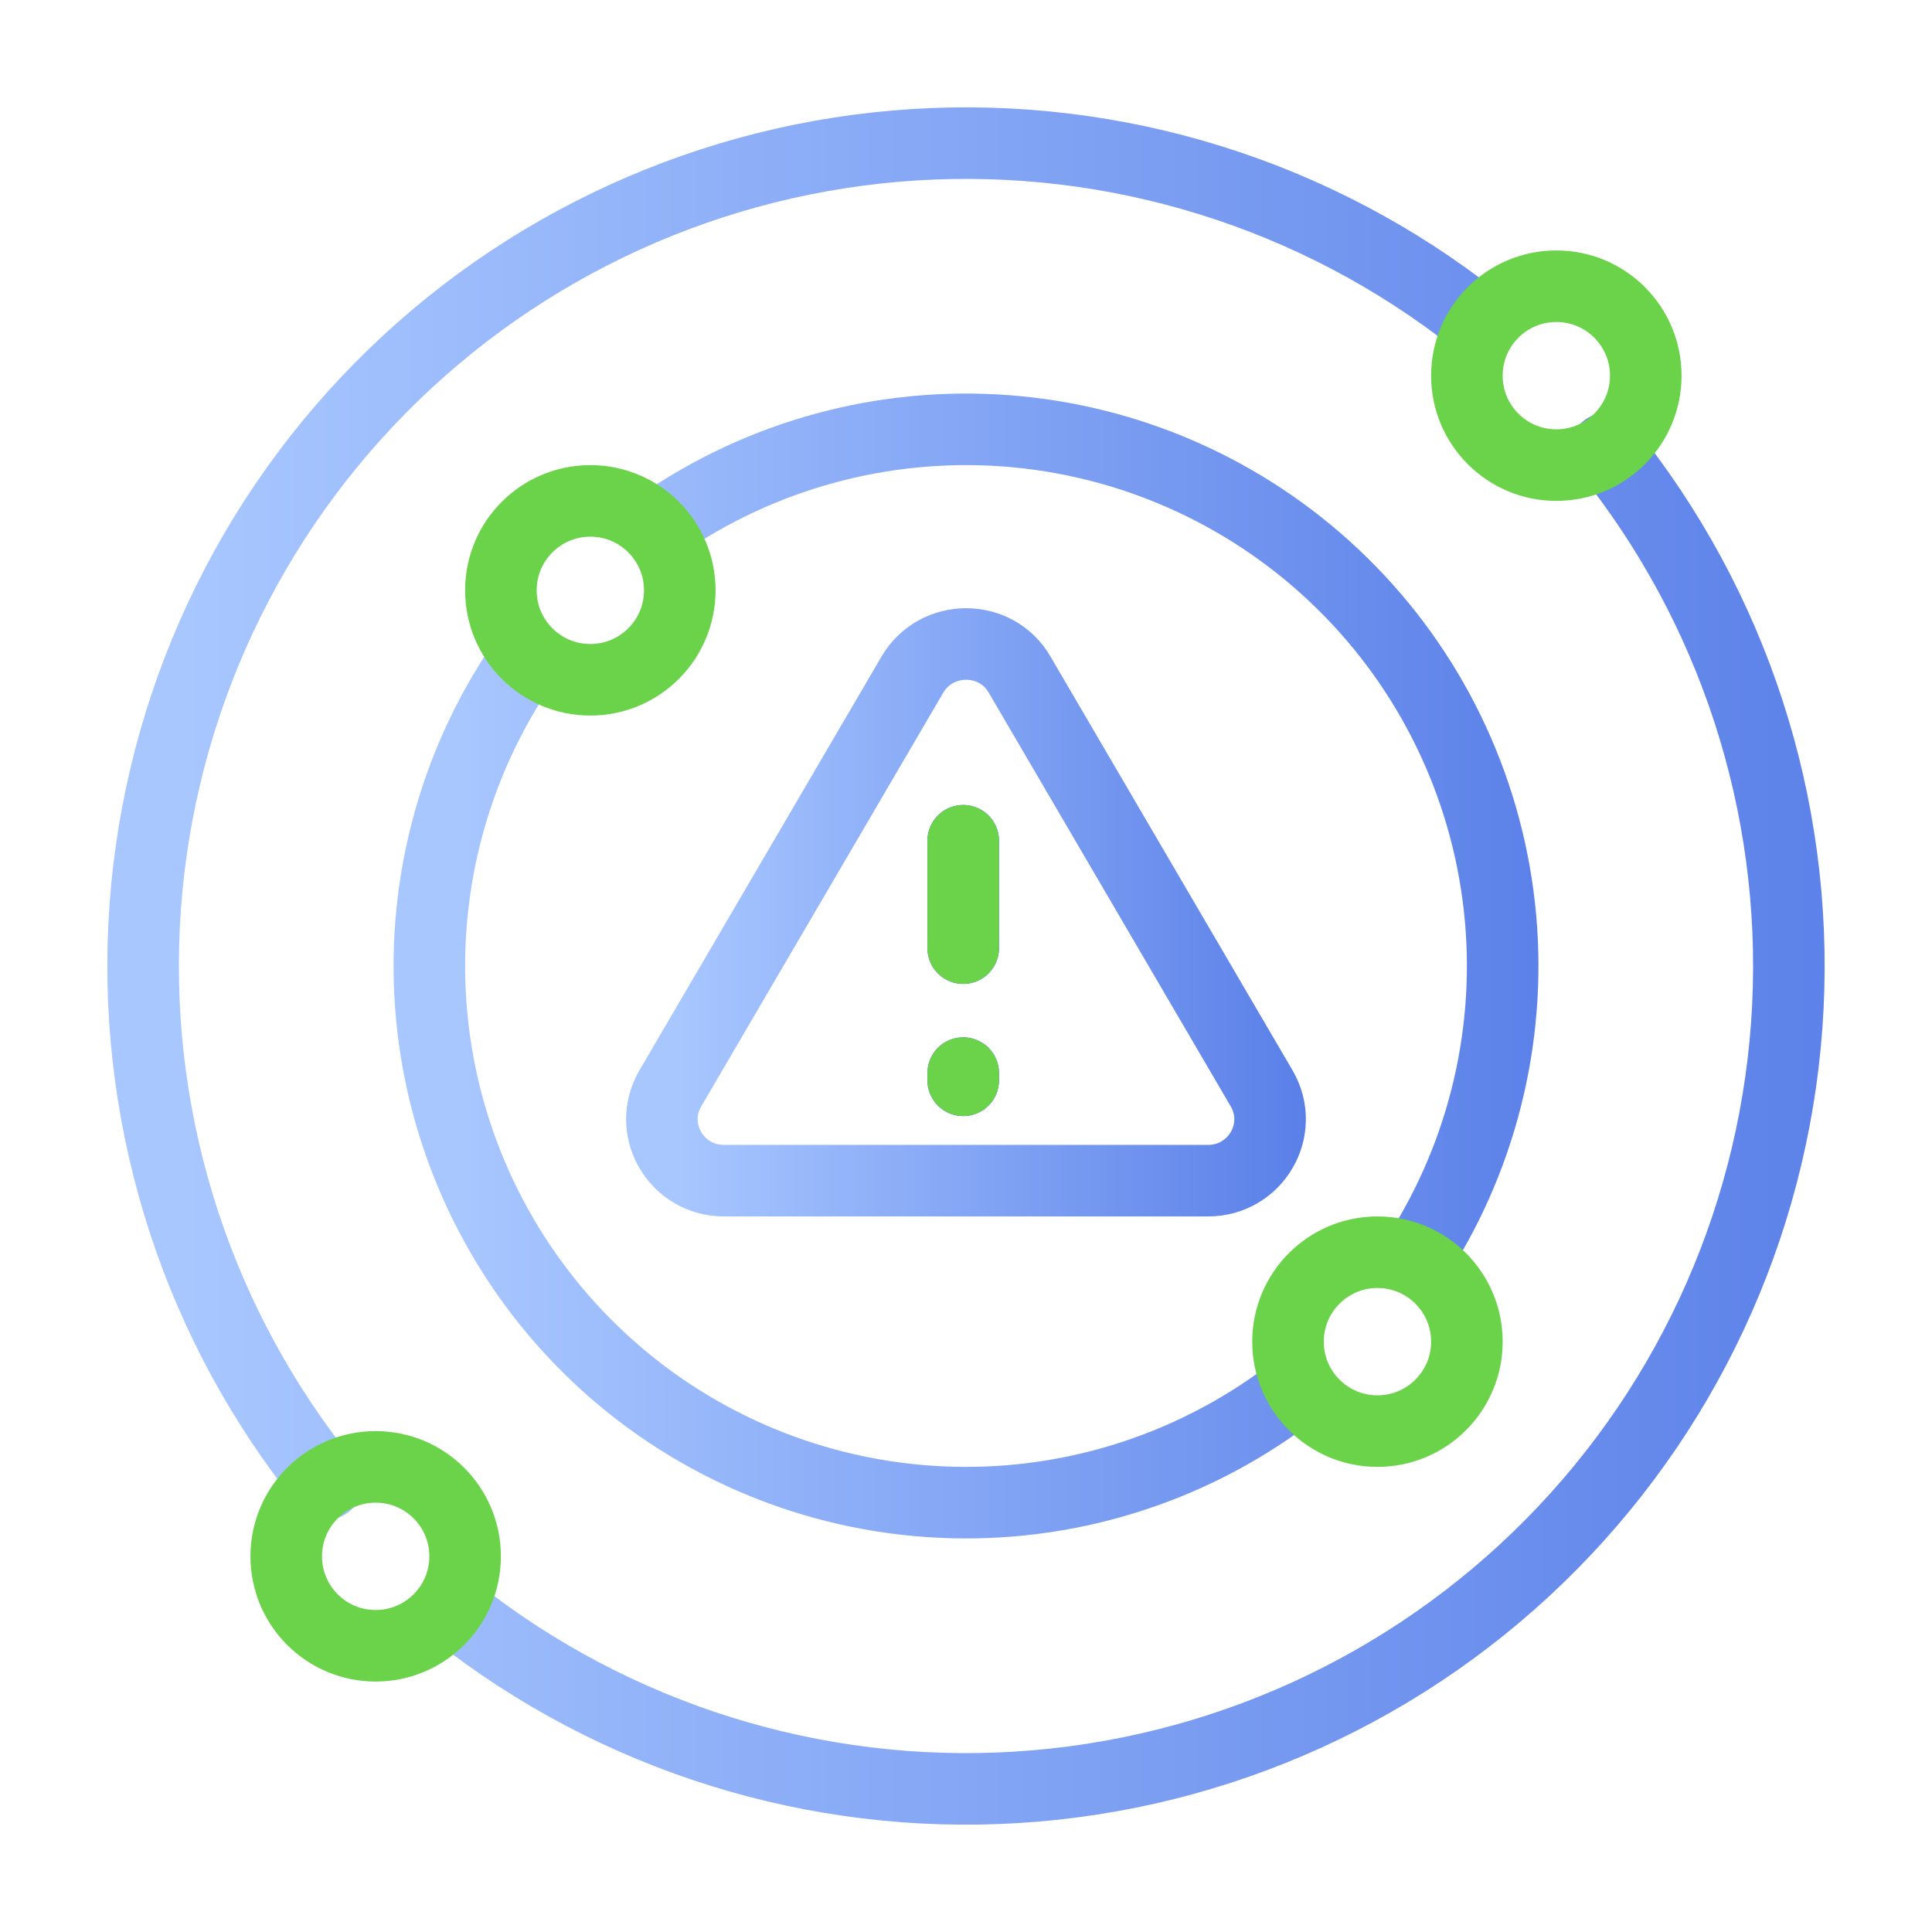
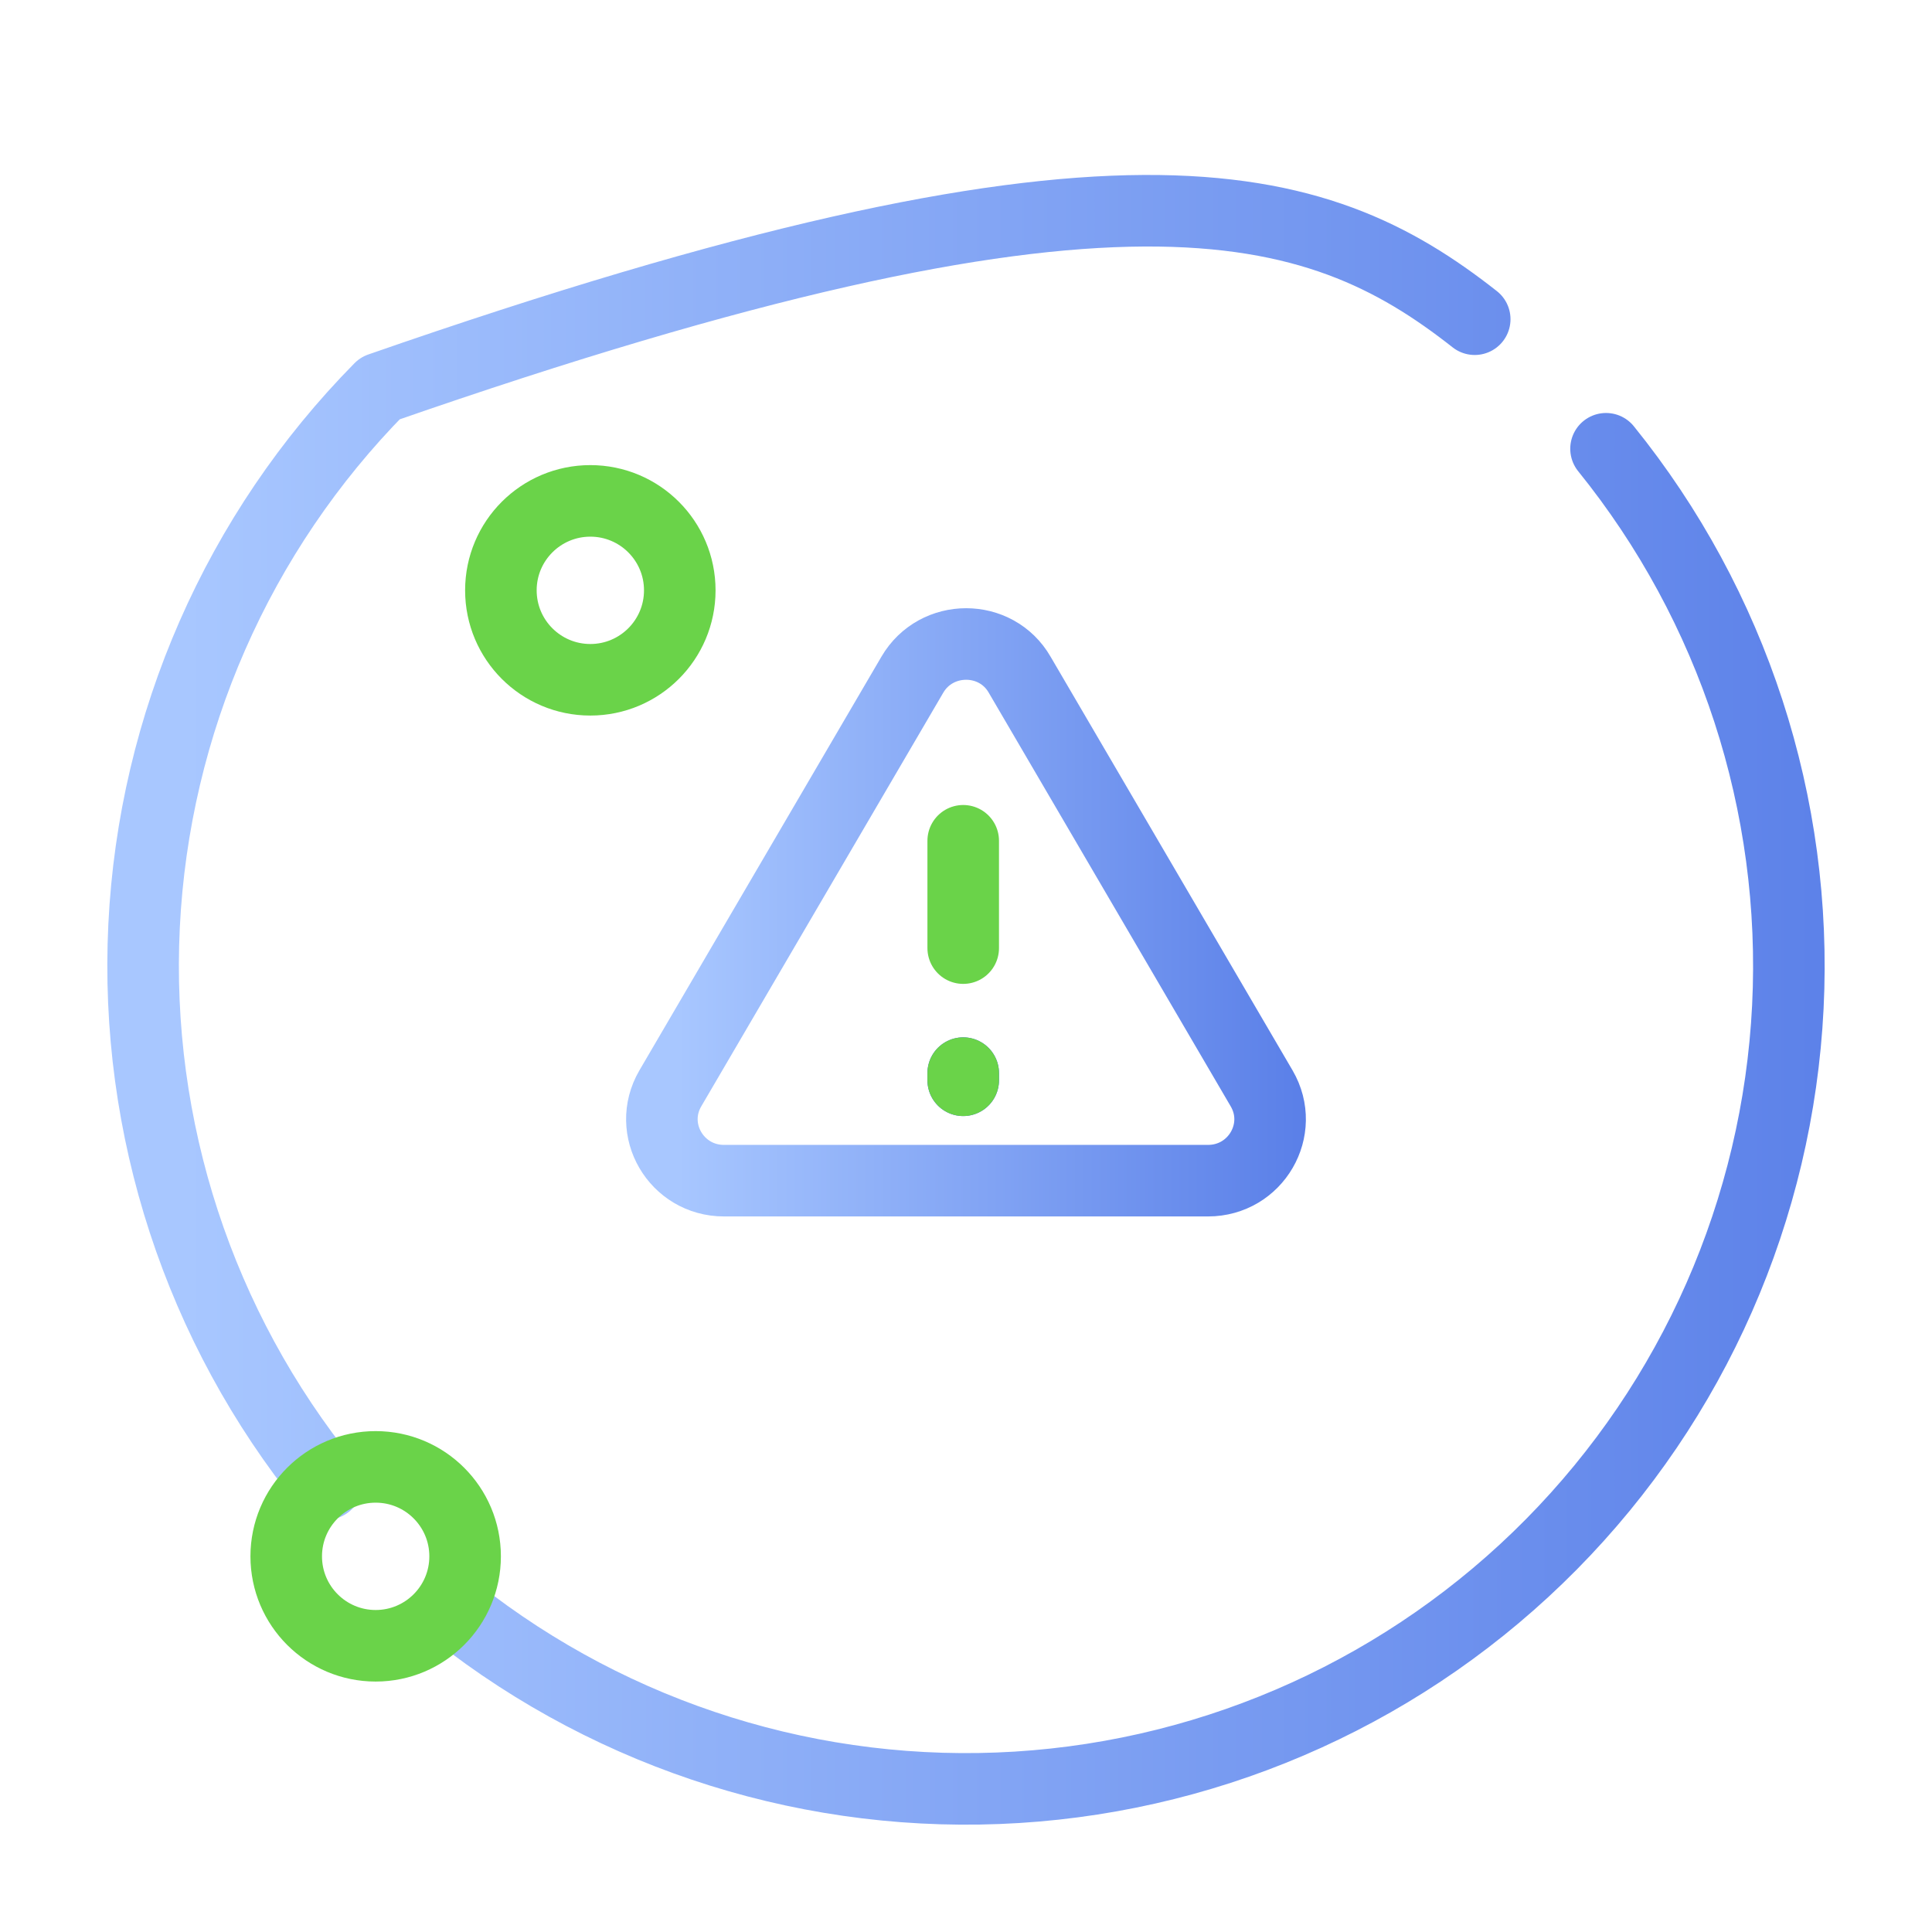
<svg xmlns="http://www.w3.org/2000/svg" width="54" height="54" viewBox="0 0 54 54" fill="none">
  <path d="M44.889 12.543C48.444 16.942 50.253 22.497 49.971 28.145C49.69 33.794 47.337 39.141 43.362 43.164C39.387 47.188 34.069 49.606 28.424 49.956C22.779 50.306 17.203 48.564 12.761 45.063" stroke="url(#paint0_linear_10720_113475)" stroke-width="2" stroke-linecap="round" stroke-linejoin="round" />
-   <path d="M9.127 41.476C5.567 37.081 3.752 31.528 4.027 25.879C4.303 20.23 6.65 14.88 10.621 10.853C14.592 6.825 19.907 4.402 25.552 4.046C31.196 3.69 36.774 5.426 41.219 8.922" stroke="url(#paint1_linear_10720_113475)" stroke-width="2" stroke-linecap="round" stroke-linejoin="round" />
-   <path d="M18.439 14.683C21.265 12.719 24.679 11.787 28.11 12.041C31.541 12.296 34.78 13.722 37.284 16.081C39.789 18.439 41.406 21.587 41.866 24.997C42.325 28.407 41.598 31.87 39.808 34.808" stroke="url(#paint2_linear_10720_113475)" stroke-width="2" stroke-linecap="round" stroke-linejoin="round" />
-   <path d="M35.746 39.186C32.905 41.225 29.441 42.208 25.952 41.963C22.464 41.719 19.17 40.264 16.641 37.849C14.112 35.433 12.506 32.21 12.101 28.737C11.696 25.263 12.517 21.757 14.423 18.825" stroke="url(#paint3_linear_10720_113475)" stroke-width="2" stroke-linecap="round" stroke-linejoin="round" />
+   <path d="M9.127 41.476C5.567 37.081 3.752 31.528 4.027 25.879C4.303 20.23 6.65 14.88 10.621 10.853C31.196 3.69 36.774 5.426 41.219 8.922" stroke="url(#paint1_linear_10720_113475)" stroke-width="2" stroke-linecap="round" stroke-linejoin="round" />
  <path d="M16.5 19C17.881 19 19 17.881 19 16.5C19 15.119 17.881 14 16.5 14C15.119 14 14 15.119 14 16.5C14 17.881 15.119 19 16.5 19Z" stroke="#6AD349" stroke-width="2" stroke-miterlimit="10" />
-   <path d="M43.5 13C44.881 13 46 11.881 46 10.5C46 9.119 44.881 8 43.5 8C42.119 8 41 9.119 41 10.5C41 11.881 42.119 13 43.5 13Z" stroke="#6AD349" stroke-width="2" stroke-miterlimit="10" />
  <path d="M10.5 46C11.881 46 13 44.881 13 43.5C13 42.119 11.881 41 10.5 41C9.119 41 8 42.119 8 43.5C8 44.881 9.119 46 10.5 46Z" stroke="#6AD349" stroke-width="2" stroke-miterlimit="10" />
-   <path d="M38.5 40C39.881 40 41 38.881 41 37.5C41 36.119 39.881 35 38.5 35C37.119 35 36 36.119 36 37.5C36 38.881 37.119 40 38.5 40Z" stroke="#6AD349" stroke-width="2" stroke-miterlimit="10" />
  <path d="M25.499 18.86L18.735 30.422C18.067 31.569 18.9 33 20.236 33H33.764C35.1 33 35.933 31.569 35.264 30.422L28.501 18.86C27.843 17.713 26.167 17.713 25.499 18.86Z" stroke="url(#paint4_linear_10720_113475)" stroke-width="2" stroke-miterlimit="10" stroke-linejoin="round" />
-   <path d="M26.922 23.5V26.5" stroke="#3056F3" stroke-width="2" stroke-miterlimit="10" stroke-linecap="round" stroke-linejoin="round" />
  <path d="M26.922 23.5V26.5" stroke="#6AD349" stroke-width="2" stroke-miterlimit="10" stroke-linecap="round" stroke-linejoin="round" />
  <path d="M26.922 29.994V30.194" stroke="#3056F3" stroke-width="2" stroke-miterlimit="10" stroke-linecap="round" stroke-linejoin="round" />
  <path d="M26.922 29.994V30.194" stroke="#6AD349" stroke-width="2" stroke-miterlimit="10" stroke-linecap="round" stroke-linejoin="round" />
  <defs>
    <linearGradient id="paint0_linear_10720_113475" x1="5.156" y1="48.838" x2="58.684" y2="48.838" gradientUnits="userSpaceOnUse">
      <stop stop-color="#A8C7FF" />
      <stop offset="1" stop-color="#5076E5" />
    </linearGradient>
    <linearGradient id="paint1_linear_10720_113475" x1="5.156" y1="48.838" x2="58.684" y2="48.838" gradientUnits="userSpaceOnUse">
      <stop stop-color="#A8C7FF" />
      <stop offset="1" stop-color="#5076E5" />
    </linearGradient>
    <linearGradient id="paint2_linear_10720_113475" x1="12.754" y1="41.242" x2="47.663" y2="41.242" gradientUnits="userSpaceOnUse">
      <stop stop-color="#A8C7FF" />
      <stop offset="1" stop-color="#5076E5" />
    </linearGradient>
    <linearGradient id="paint3_linear_10720_113475" x1="12.754" y1="41.242" x2="47.663" y2="41.242" gradientUnits="userSpaceOnUse">
      <stop stop-color="#A8C7FF" />
      <stop offset="1" stop-color="#5076E5" />
    </linearGradient>
    <linearGradient id="paint4_linear_10720_113475" x1="18.927" y1="32.621" x2="38.709" y2="32.621" gradientUnits="userSpaceOnUse">
      <stop stop-color="#A8C7FF" />
      <stop offset="1" stop-color="#5076E5" />
    </linearGradient>
  </defs>
</svg>